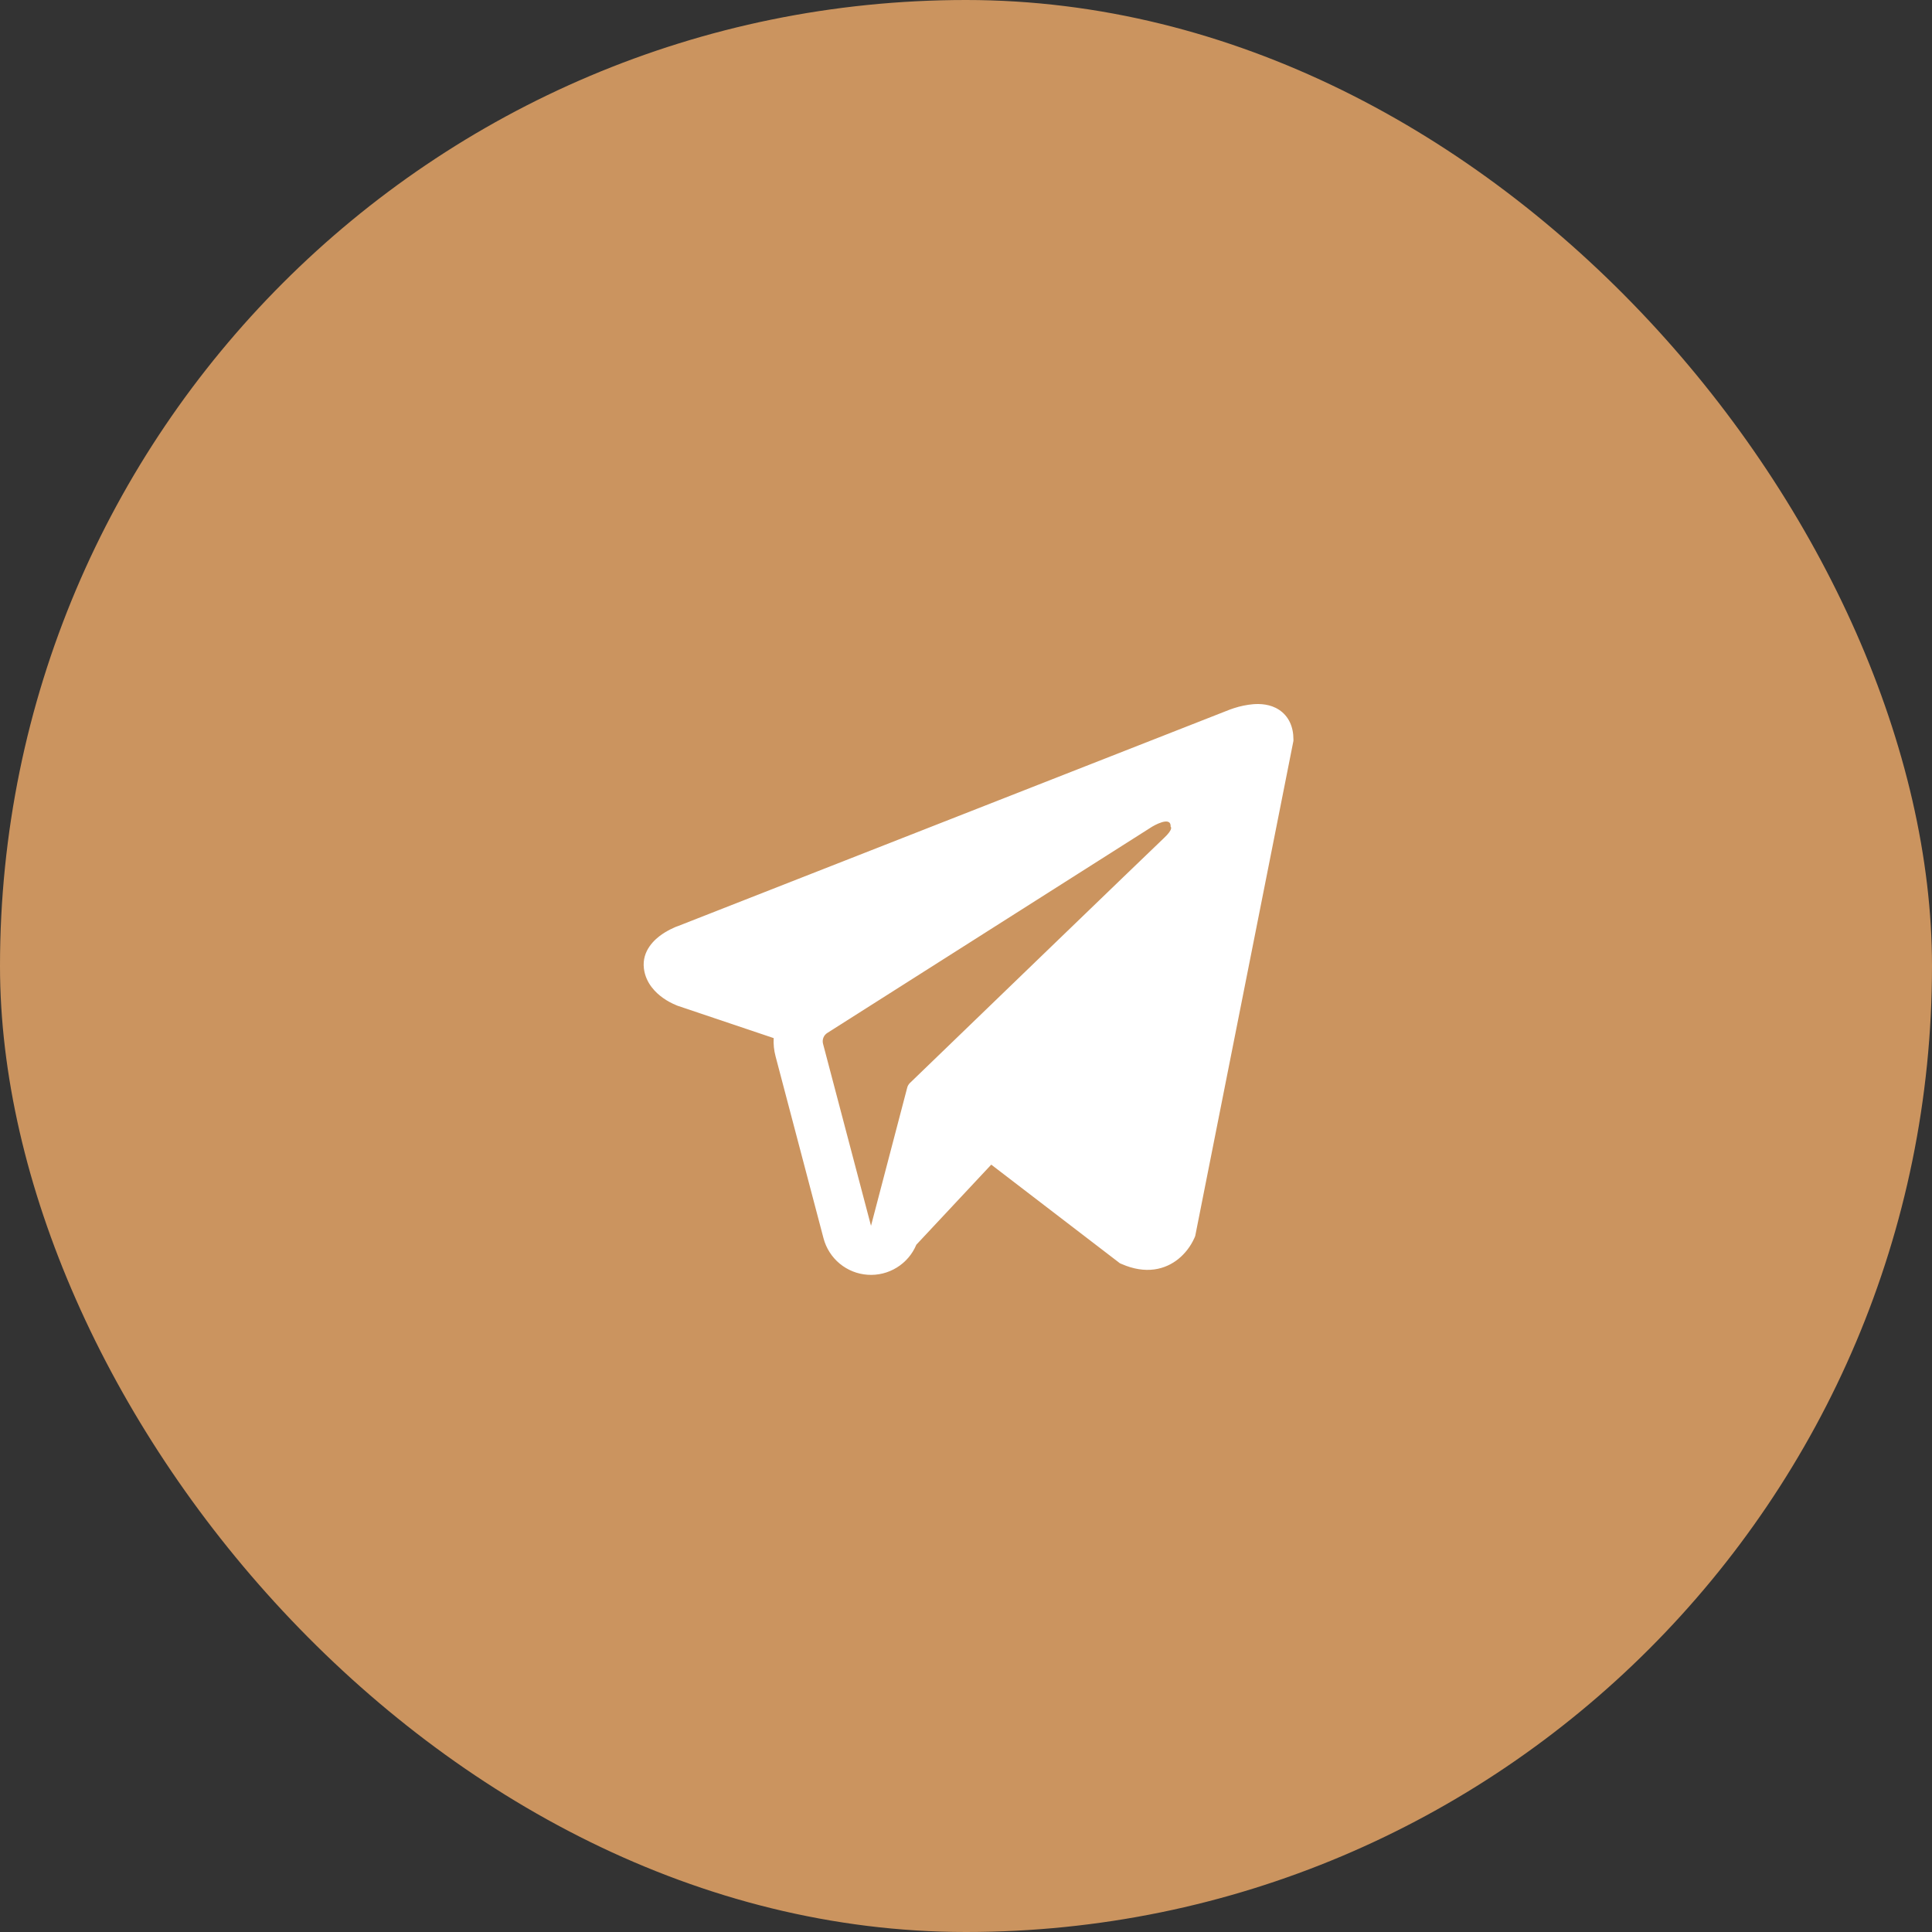
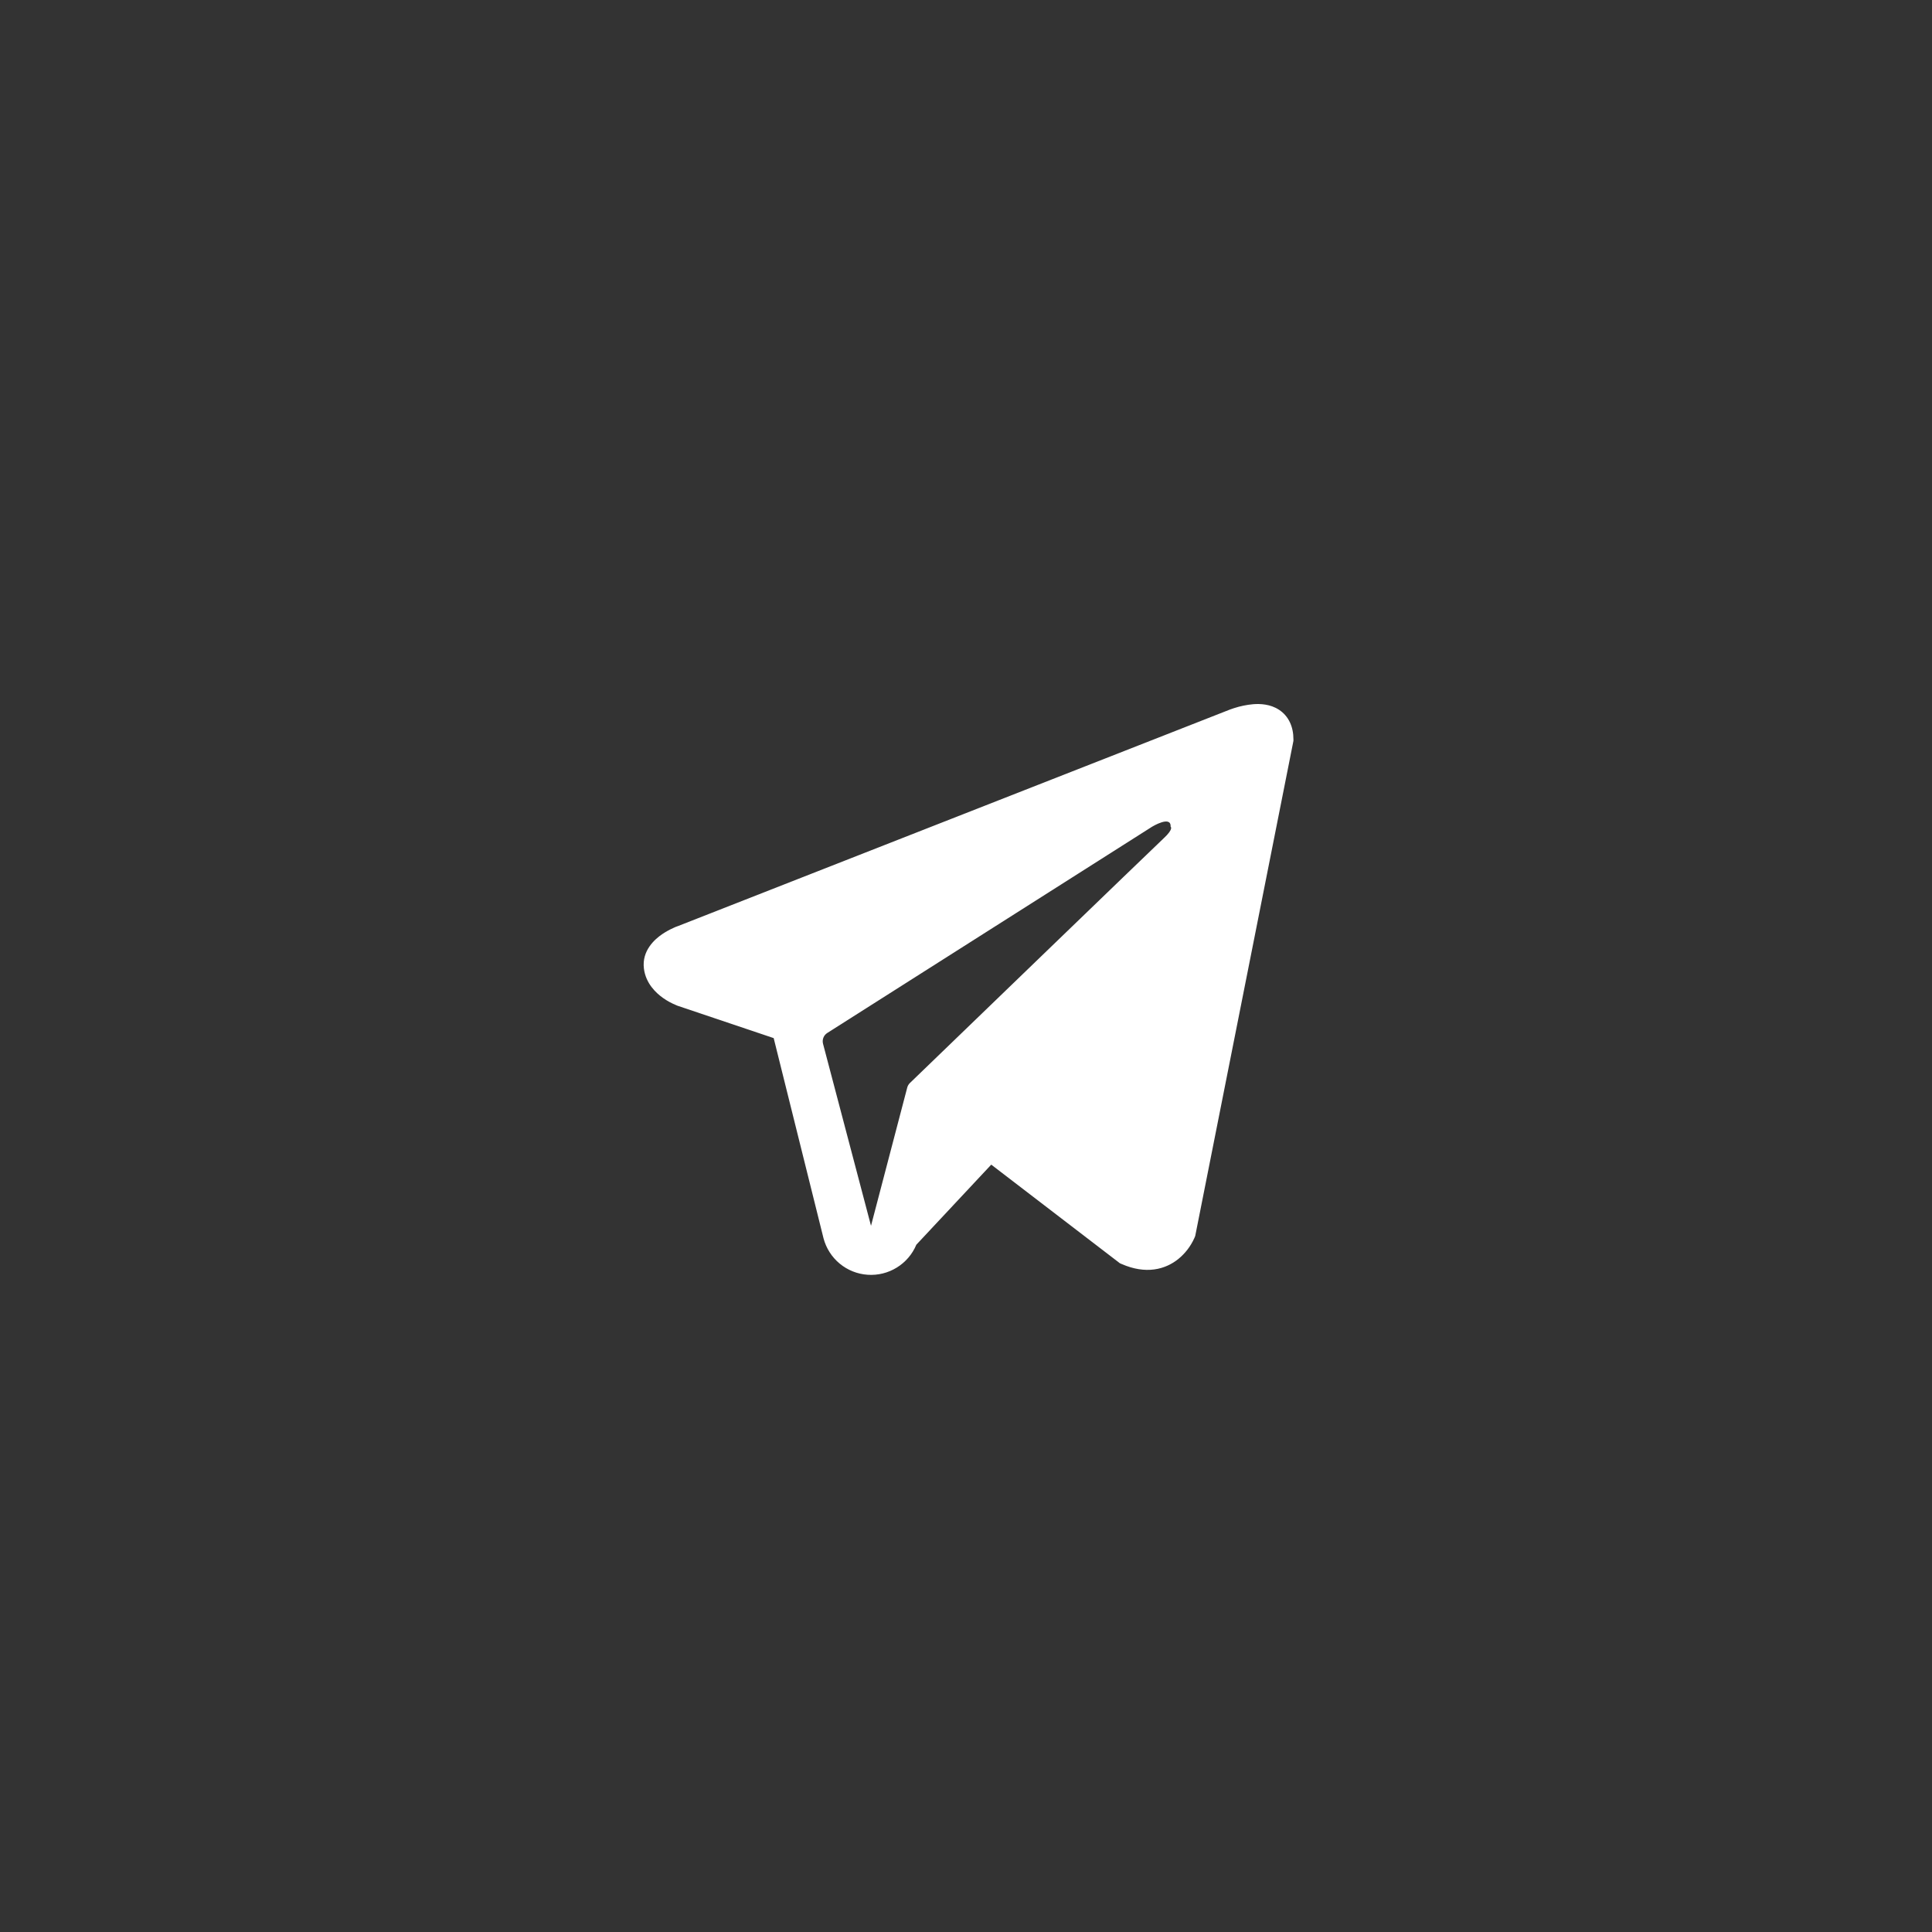
<svg xmlns="http://www.w3.org/2000/svg" width="59" height="59" viewBox="0 0 59 59" fill="none">
  <rect x="0" y="0" width="59" height="59" fill="#333333" stroke="none" />
-   <rect width="59" height="59" rx="29.5" fill="#CB945F" />
-   <path fill-rule="evenodd" clip-rule="evenodd" d="M36.482 37.79V37.788L36.5 37.745L39.499 22.625V22.577C39.499 22.2 39.359 21.871 39.057 21.674C38.792 21.501 38.487 21.489 38.273 21.505C38.074 21.523 37.877 21.563 37.687 21.625C37.606 21.651 37.526 21.68 37.447 21.713L37.434 21.718L20.714 28.277L20.709 28.279C20.658 28.295 20.608 28.316 20.56 28.34C20.441 28.393 20.327 28.457 20.219 28.53C20.004 28.678 19.595 29.026 19.664 29.578C19.721 30.036 20.036 30.326 20.249 30.477C20.374 30.566 20.51 30.639 20.652 30.697L20.684 30.711L20.694 30.714L20.701 30.717L23.627 31.702C23.616 31.886 23.635 32.071 23.684 32.257L25.149 37.816C25.229 38.119 25.402 38.389 25.643 38.589C25.885 38.789 26.183 38.908 26.496 38.929C26.808 38.951 27.12 38.874 27.387 38.709C27.654 38.545 27.862 38.301 27.983 38.012L30.271 35.566L34.2 38.578L34.256 38.602C34.613 38.758 34.946 38.807 35.251 38.766C35.556 38.724 35.798 38.596 35.98 38.451C36.191 38.28 36.358 38.063 36.47 37.816L36.478 37.799L36.481 37.793L36.482 37.79ZM25.134 31.875C25.118 31.813 25.122 31.748 25.145 31.689C25.168 31.629 25.21 31.579 25.264 31.545L35.185 25.245C35.185 25.245 35.769 24.89 35.748 25.245C35.748 25.245 35.852 25.307 35.539 25.598C35.243 25.875 28.468 32.416 27.782 33.078C27.745 33.116 27.718 33.163 27.705 33.214L26.599 37.434L25.134 31.875Z" fill="white" />
+   <path fill-rule="evenodd" clip-rule="evenodd" d="M36.482 37.79V37.788L36.5 37.745L39.499 22.625V22.577C39.499 22.2 39.359 21.871 39.057 21.674C38.792 21.501 38.487 21.489 38.273 21.505C38.074 21.523 37.877 21.563 37.687 21.625C37.606 21.651 37.526 21.68 37.447 21.713L37.434 21.718L20.714 28.277L20.709 28.279C20.658 28.295 20.608 28.316 20.56 28.34C20.441 28.393 20.327 28.457 20.219 28.53C20.004 28.678 19.595 29.026 19.664 29.578C19.721 30.036 20.036 30.326 20.249 30.477C20.374 30.566 20.51 30.639 20.652 30.697L20.684 30.711L20.694 30.714L20.701 30.717L23.627 31.702L25.149 37.816C25.229 38.119 25.402 38.389 25.643 38.589C25.885 38.789 26.183 38.908 26.496 38.929C26.808 38.951 27.12 38.874 27.387 38.709C27.654 38.545 27.862 38.301 27.983 38.012L30.271 35.566L34.2 38.578L34.256 38.602C34.613 38.758 34.946 38.807 35.251 38.766C35.556 38.724 35.798 38.596 35.98 38.451C36.191 38.28 36.358 38.063 36.47 37.816L36.478 37.799L36.481 37.793L36.482 37.79ZM25.134 31.875C25.118 31.813 25.122 31.748 25.145 31.689C25.168 31.629 25.21 31.579 25.264 31.545L35.185 25.245C35.185 25.245 35.769 24.89 35.748 25.245C35.748 25.245 35.852 25.307 35.539 25.598C35.243 25.875 28.468 32.416 27.782 33.078C27.745 33.116 27.718 33.163 27.705 33.214L26.599 37.434L25.134 31.875Z" fill="white" />
</svg>